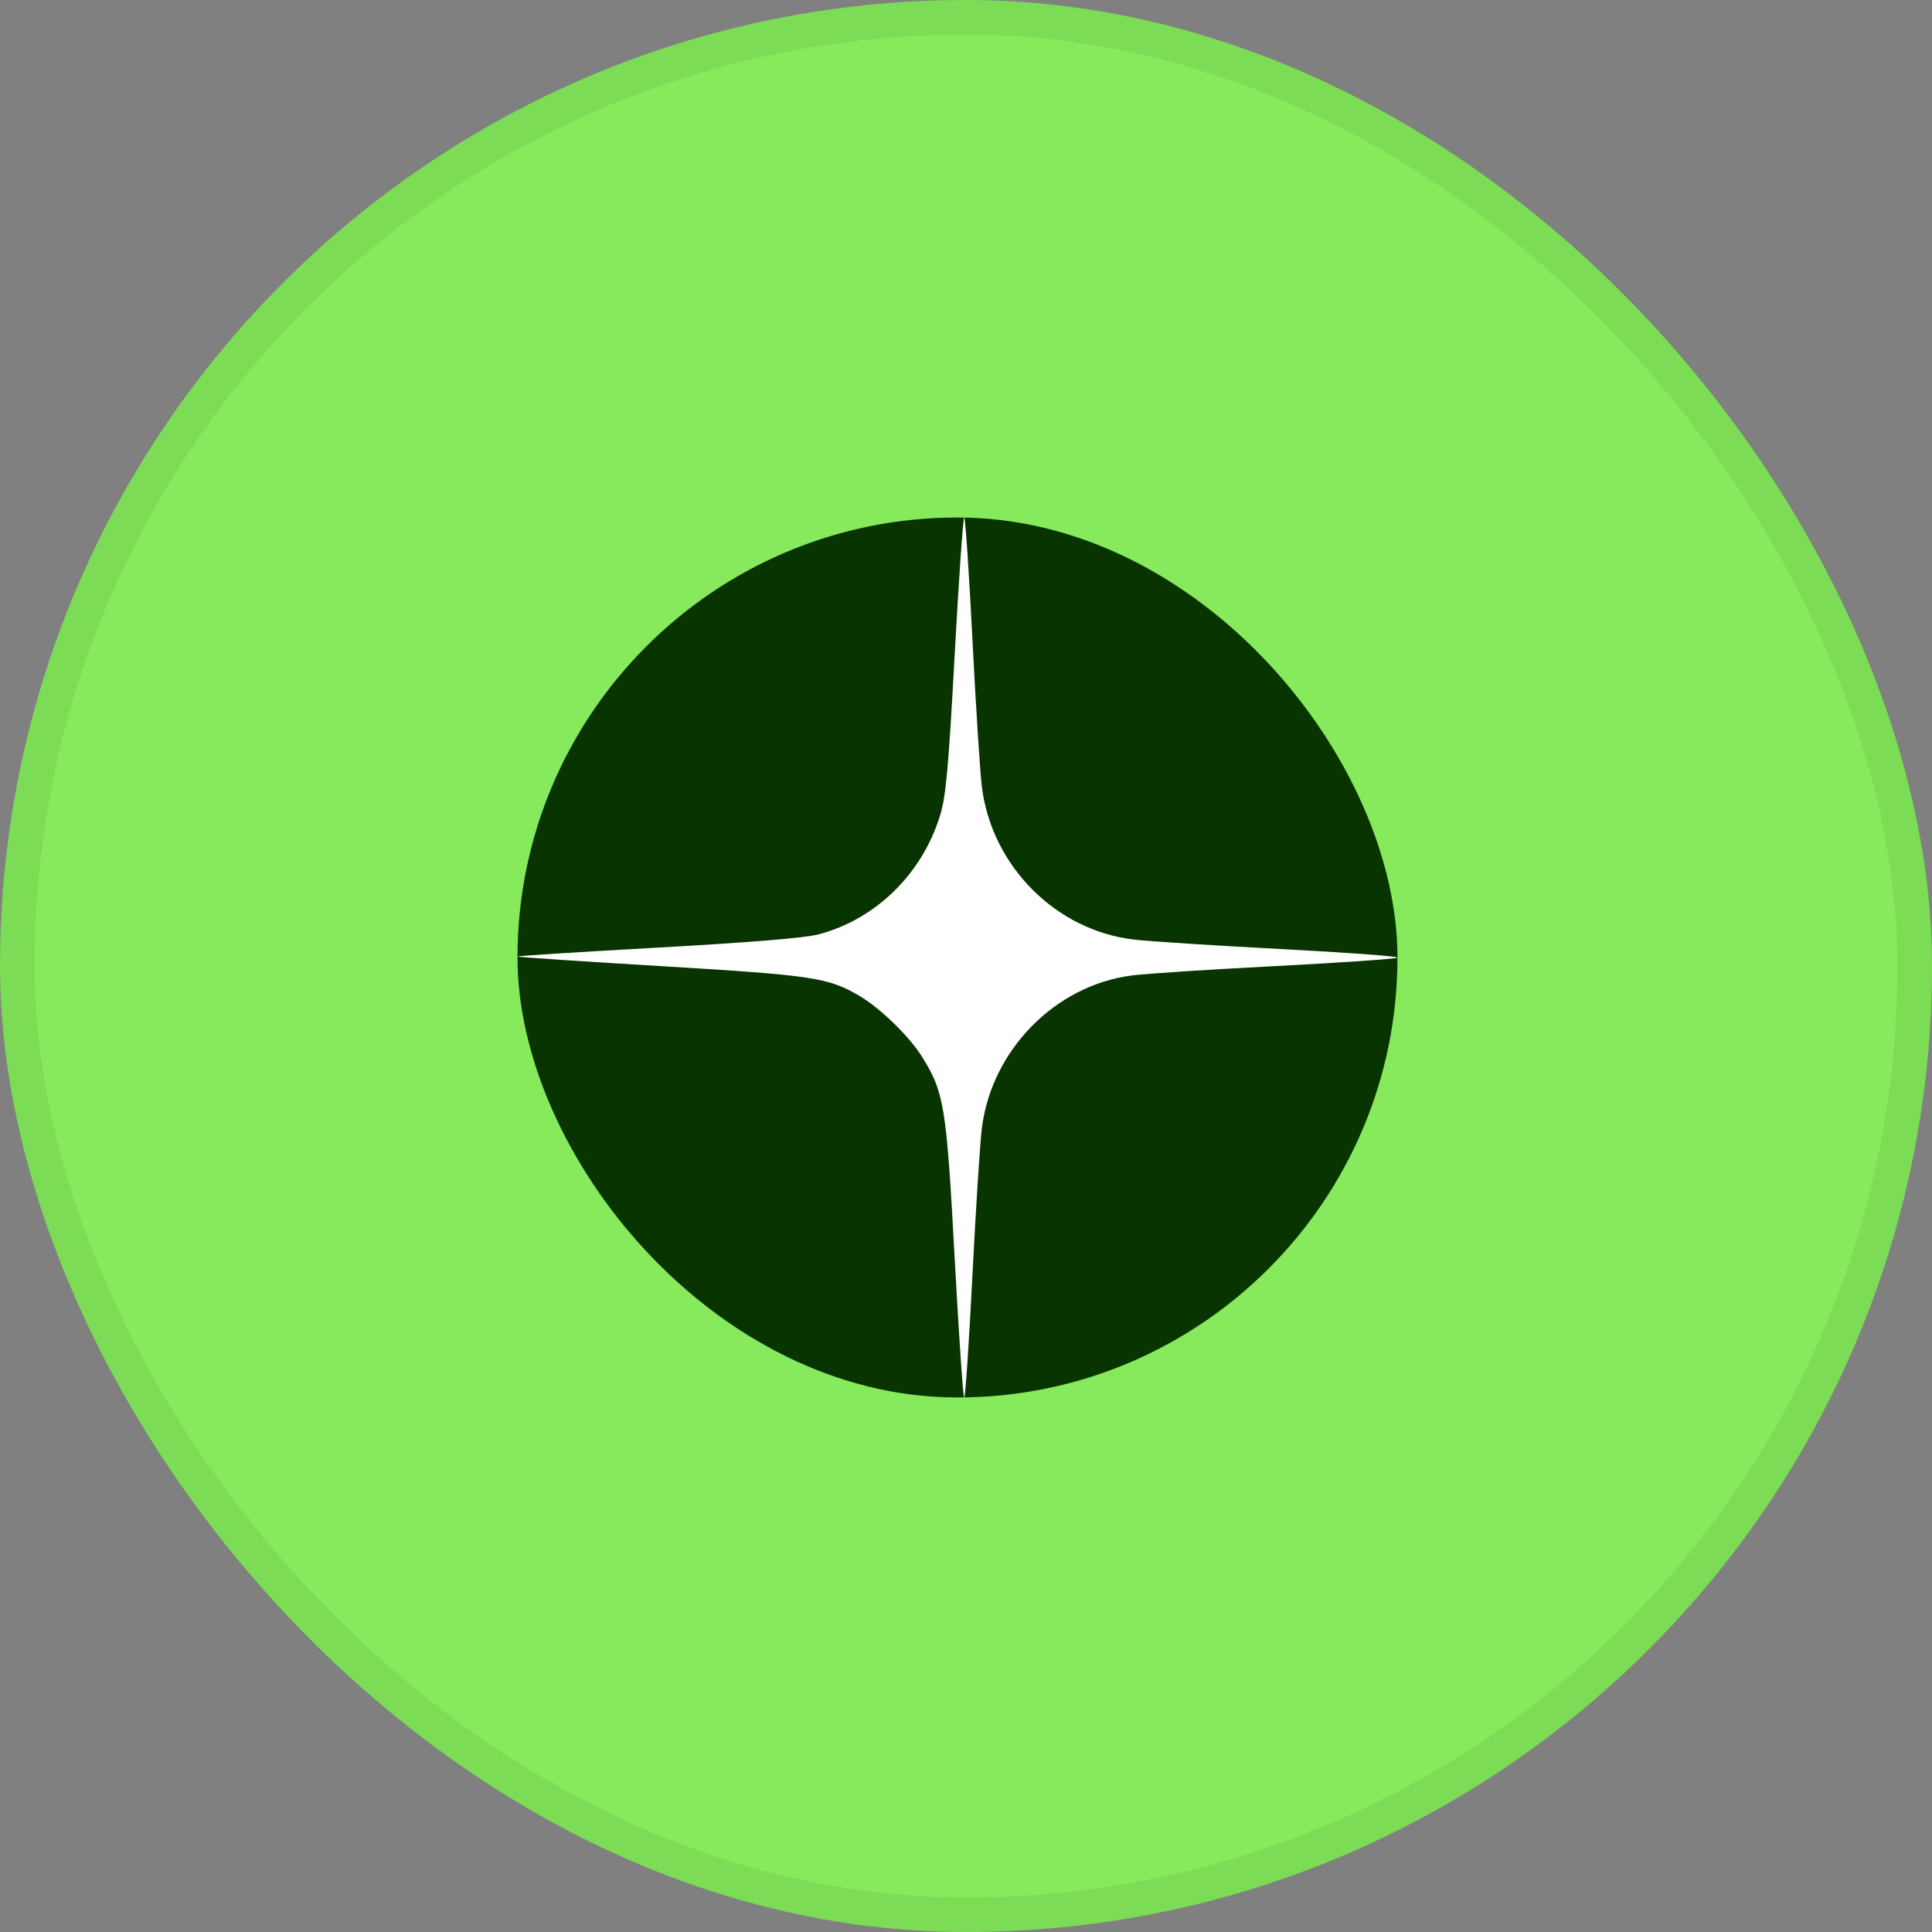
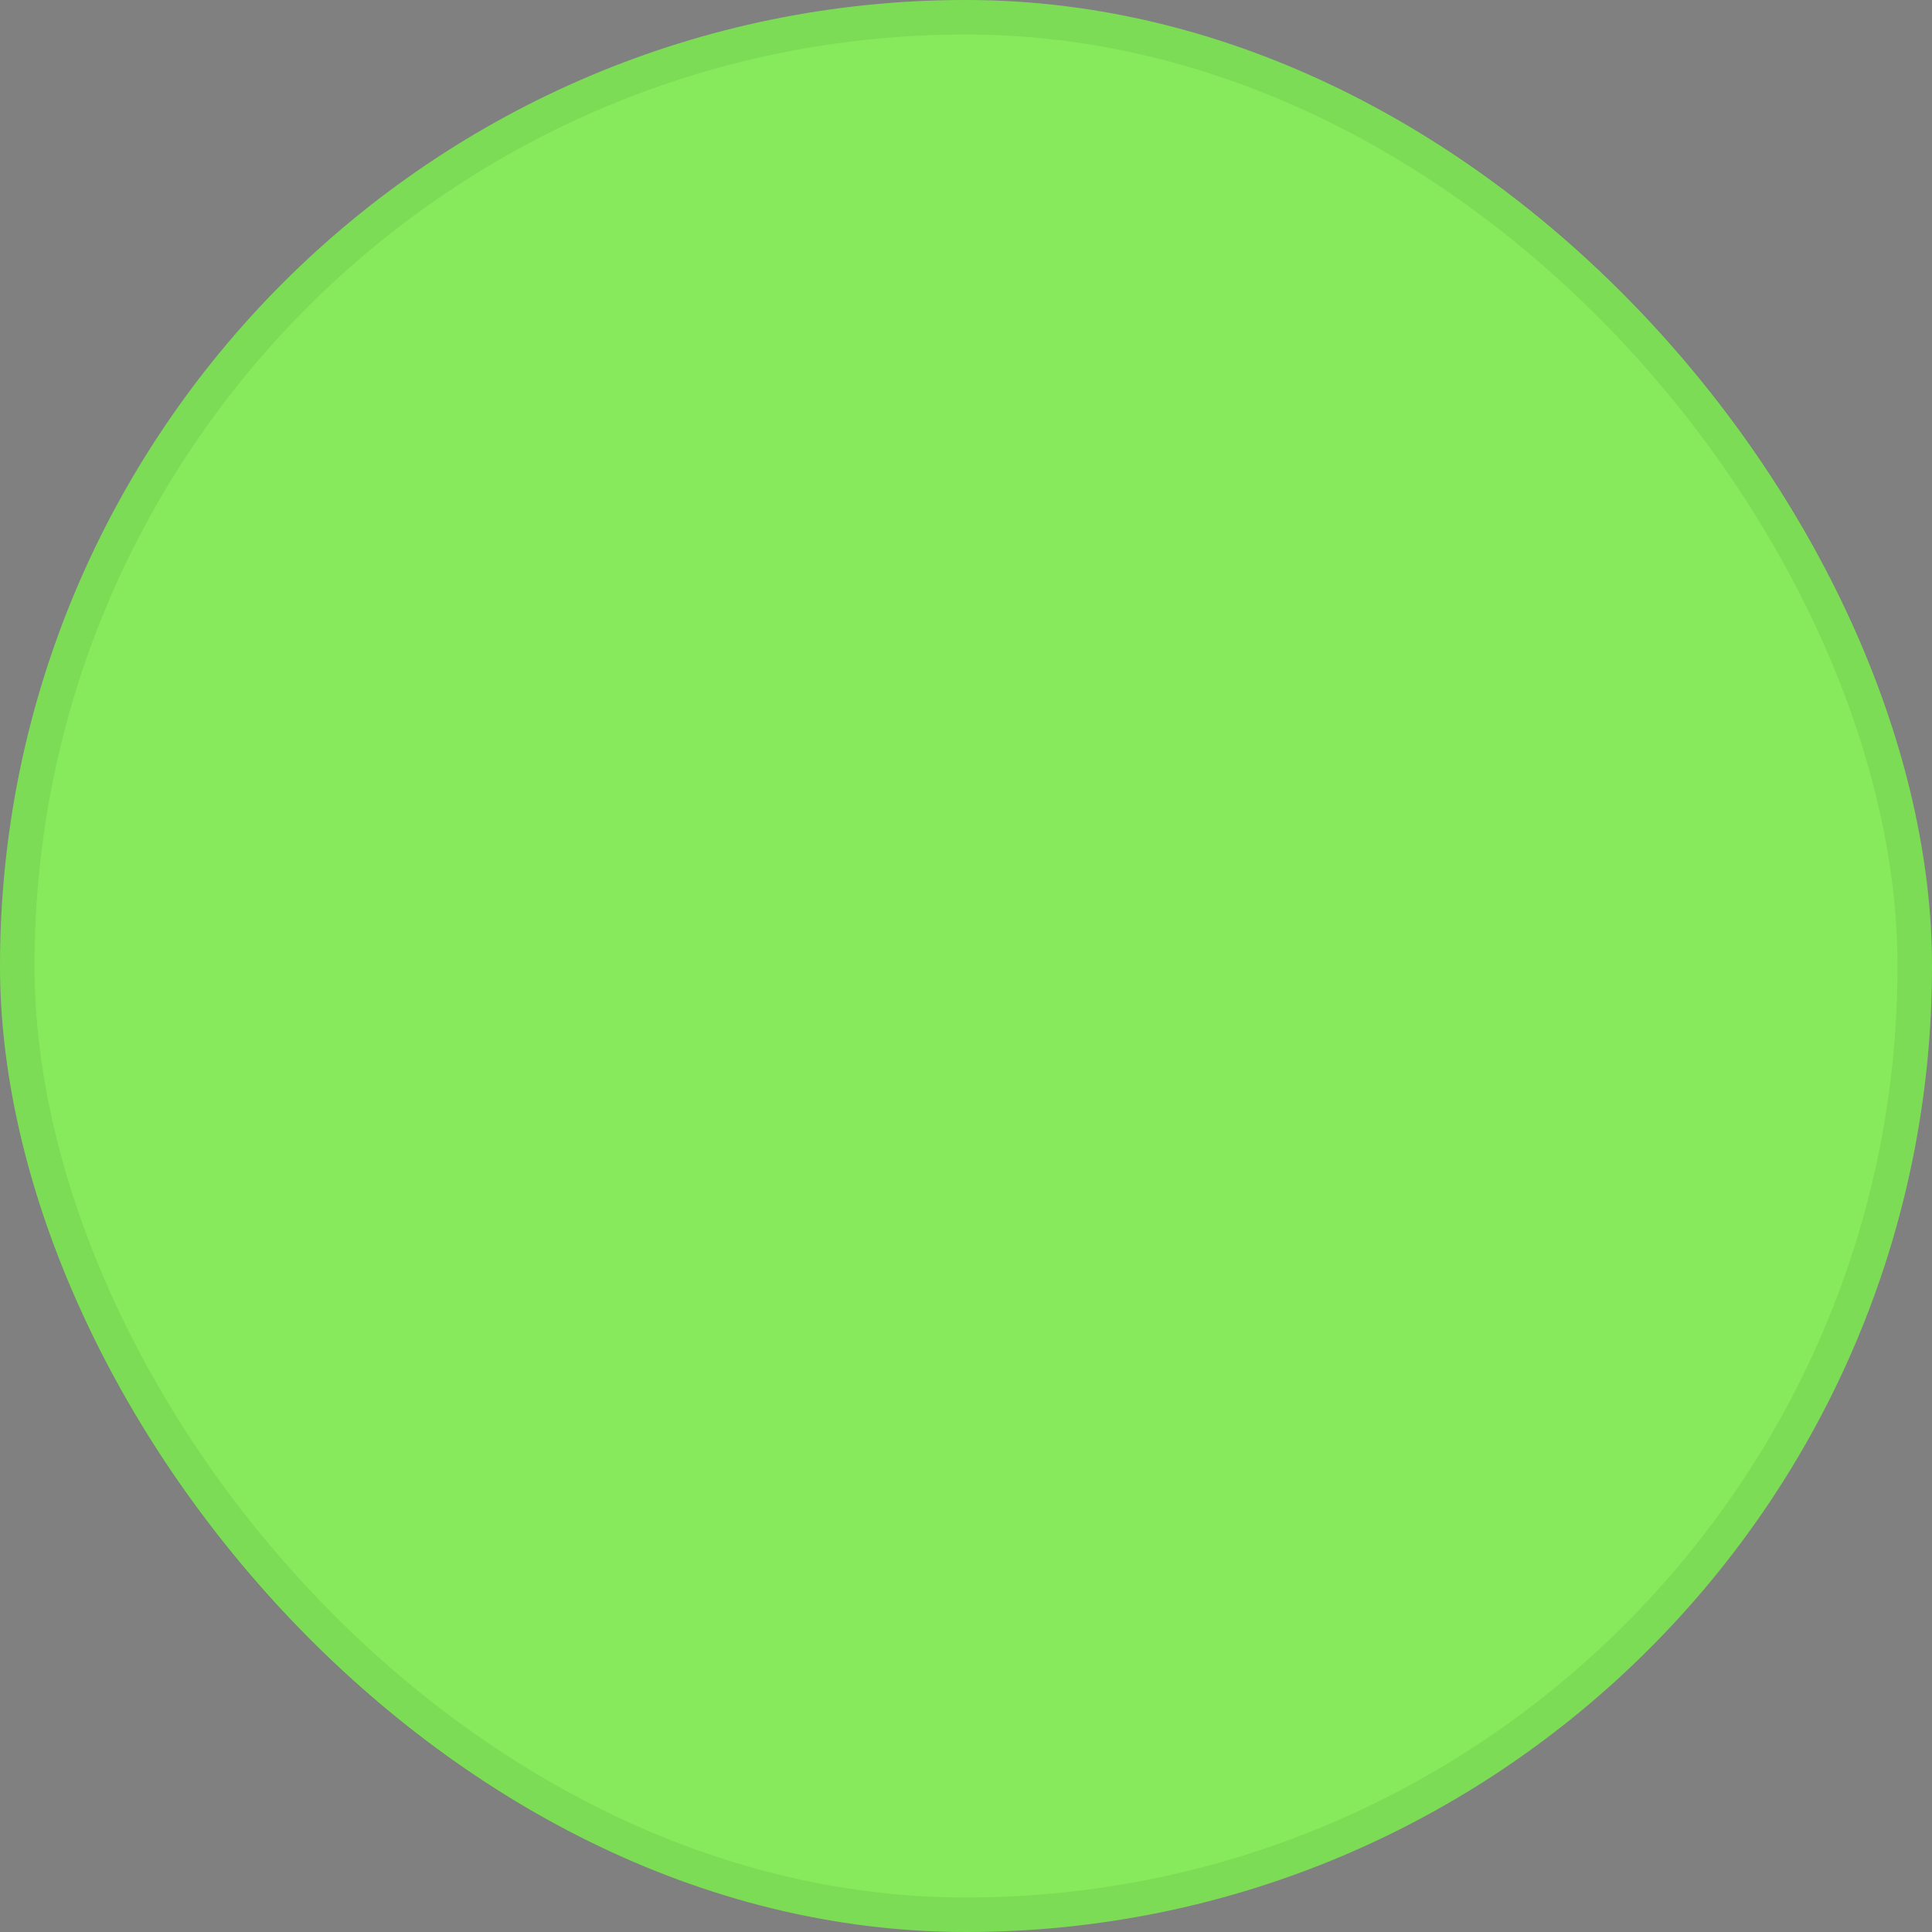
<svg xmlns="http://www.w3.org/2000/svg" width="112" height="112" fill="none">
  <rect width="100%" height="100%" fill="#808080" stroke="none" />
  <rect width="112" height="112" fill="#87EA5C" rx="56" />
  <rect width="110" height="110" x="1" y="1" stroke="#083400" stroke-opacity=".08" stroke-width="2" rx="55" />
  <g clip-path="url(#a)">
-     <rect width="51.013" height="51.013" x="30" y="30" fill="#083400" rx="25.506" />
-     <path fill="#fff" fill-rule="evenodd" d="M55.344 37.97c-.362 6.627-.505 8.2-.853 9.323-1.045 3.38-3.723 5.996-7.034 6.873-.79.208-4.004.473-9.36.77-4.486.25-8.13.481-8.097.515.034.034 3.796.285 8.36.559 8.755.525 9.646.658 11.446 1.712 1.208.707 2.888 2.334 3.63 3.517 1.3 2.069 1.431 2.87 1.907 11.684.24 4.45.489 8.09.554 8.09.065 0 .279-3.17.474-7.045.195-3.875.444-7.74.551-8.588.574-4.529 4.264-8.27 8.711-8.834.837-.106 4.581-.35 8.32-.542 3.739-.193 6.913-.411 7.055-.486.142-.074-2.872-.298-6.696-.498-3.825-.199-7.684-.447-8.577-.552-4.519-.527-8.232-4.25-8.813-8.835-.107-.849-.355-4.713-.55-8.588-.197-3.875-.41-7.045-.475-7.045-.066 0-.315 3.587-.553 7.97Z" clip-rule="evenodd" />
-   </g>
+     </g>
  <defs>
    <clipPath id="a">
      <rect width="51.013" height="51.013" x="30" y="30" fill="#fff" rx="25.506" />
    </clipPath>
  </defs>
</svg>